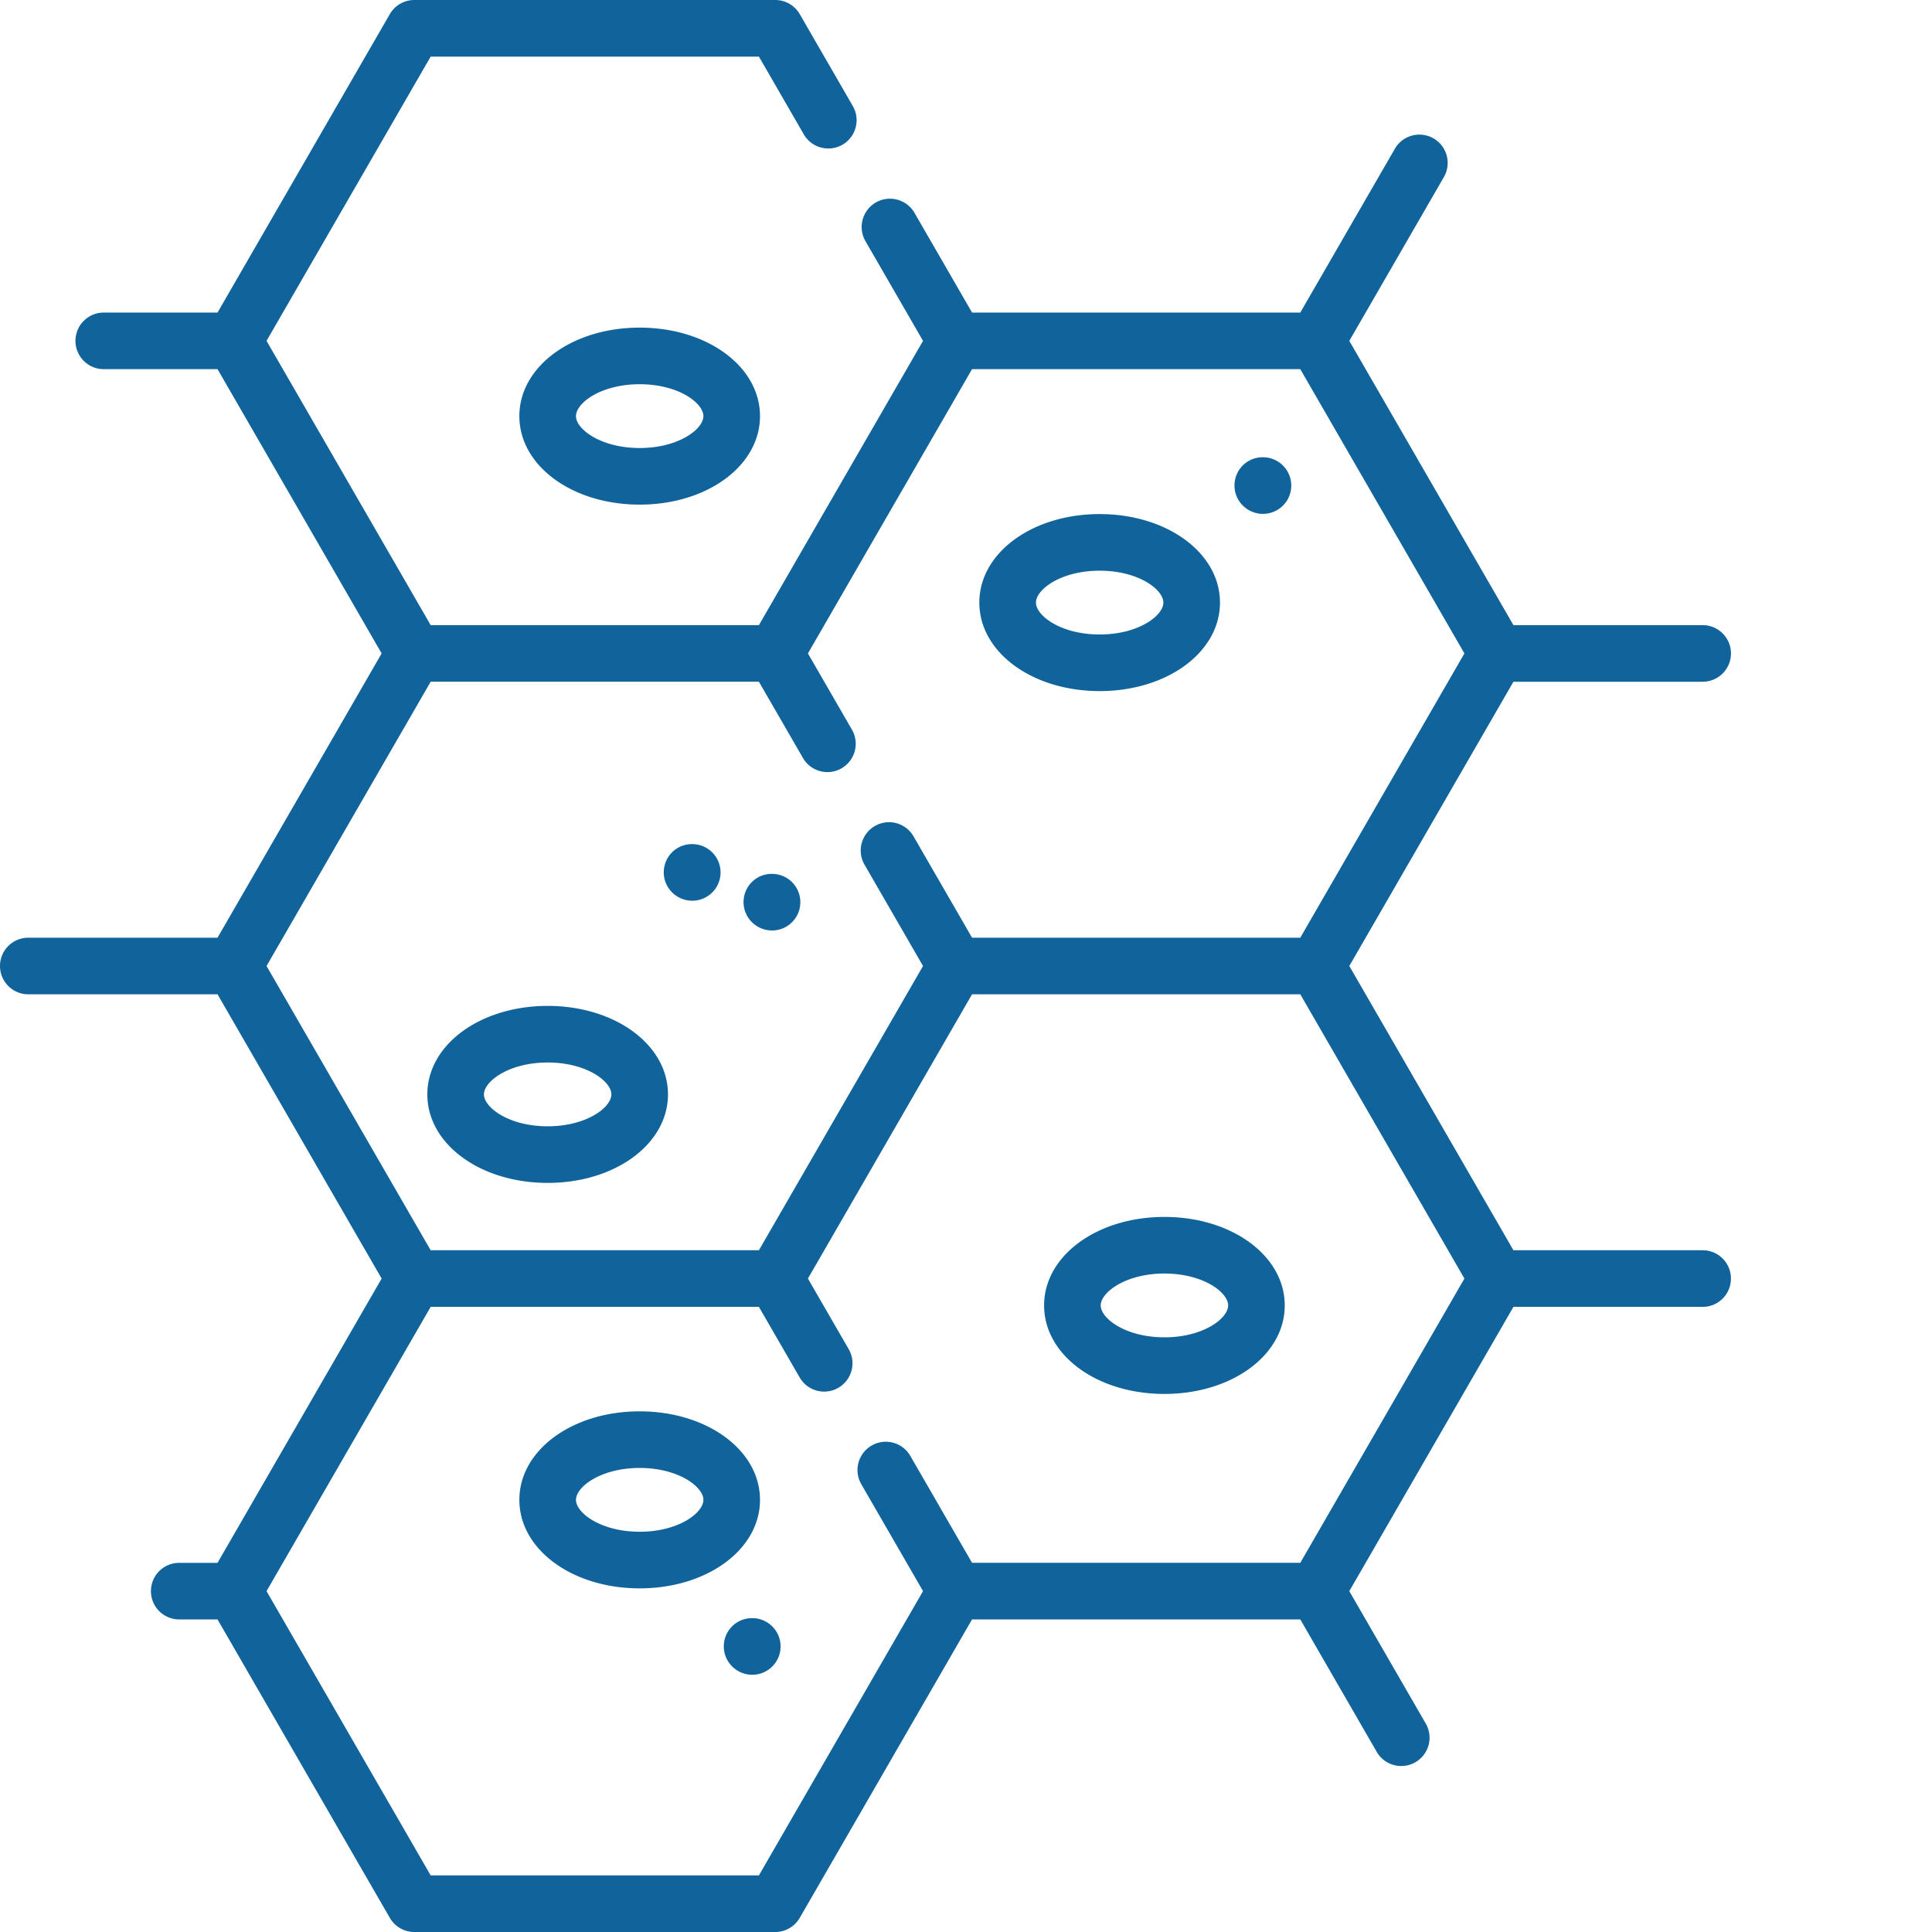
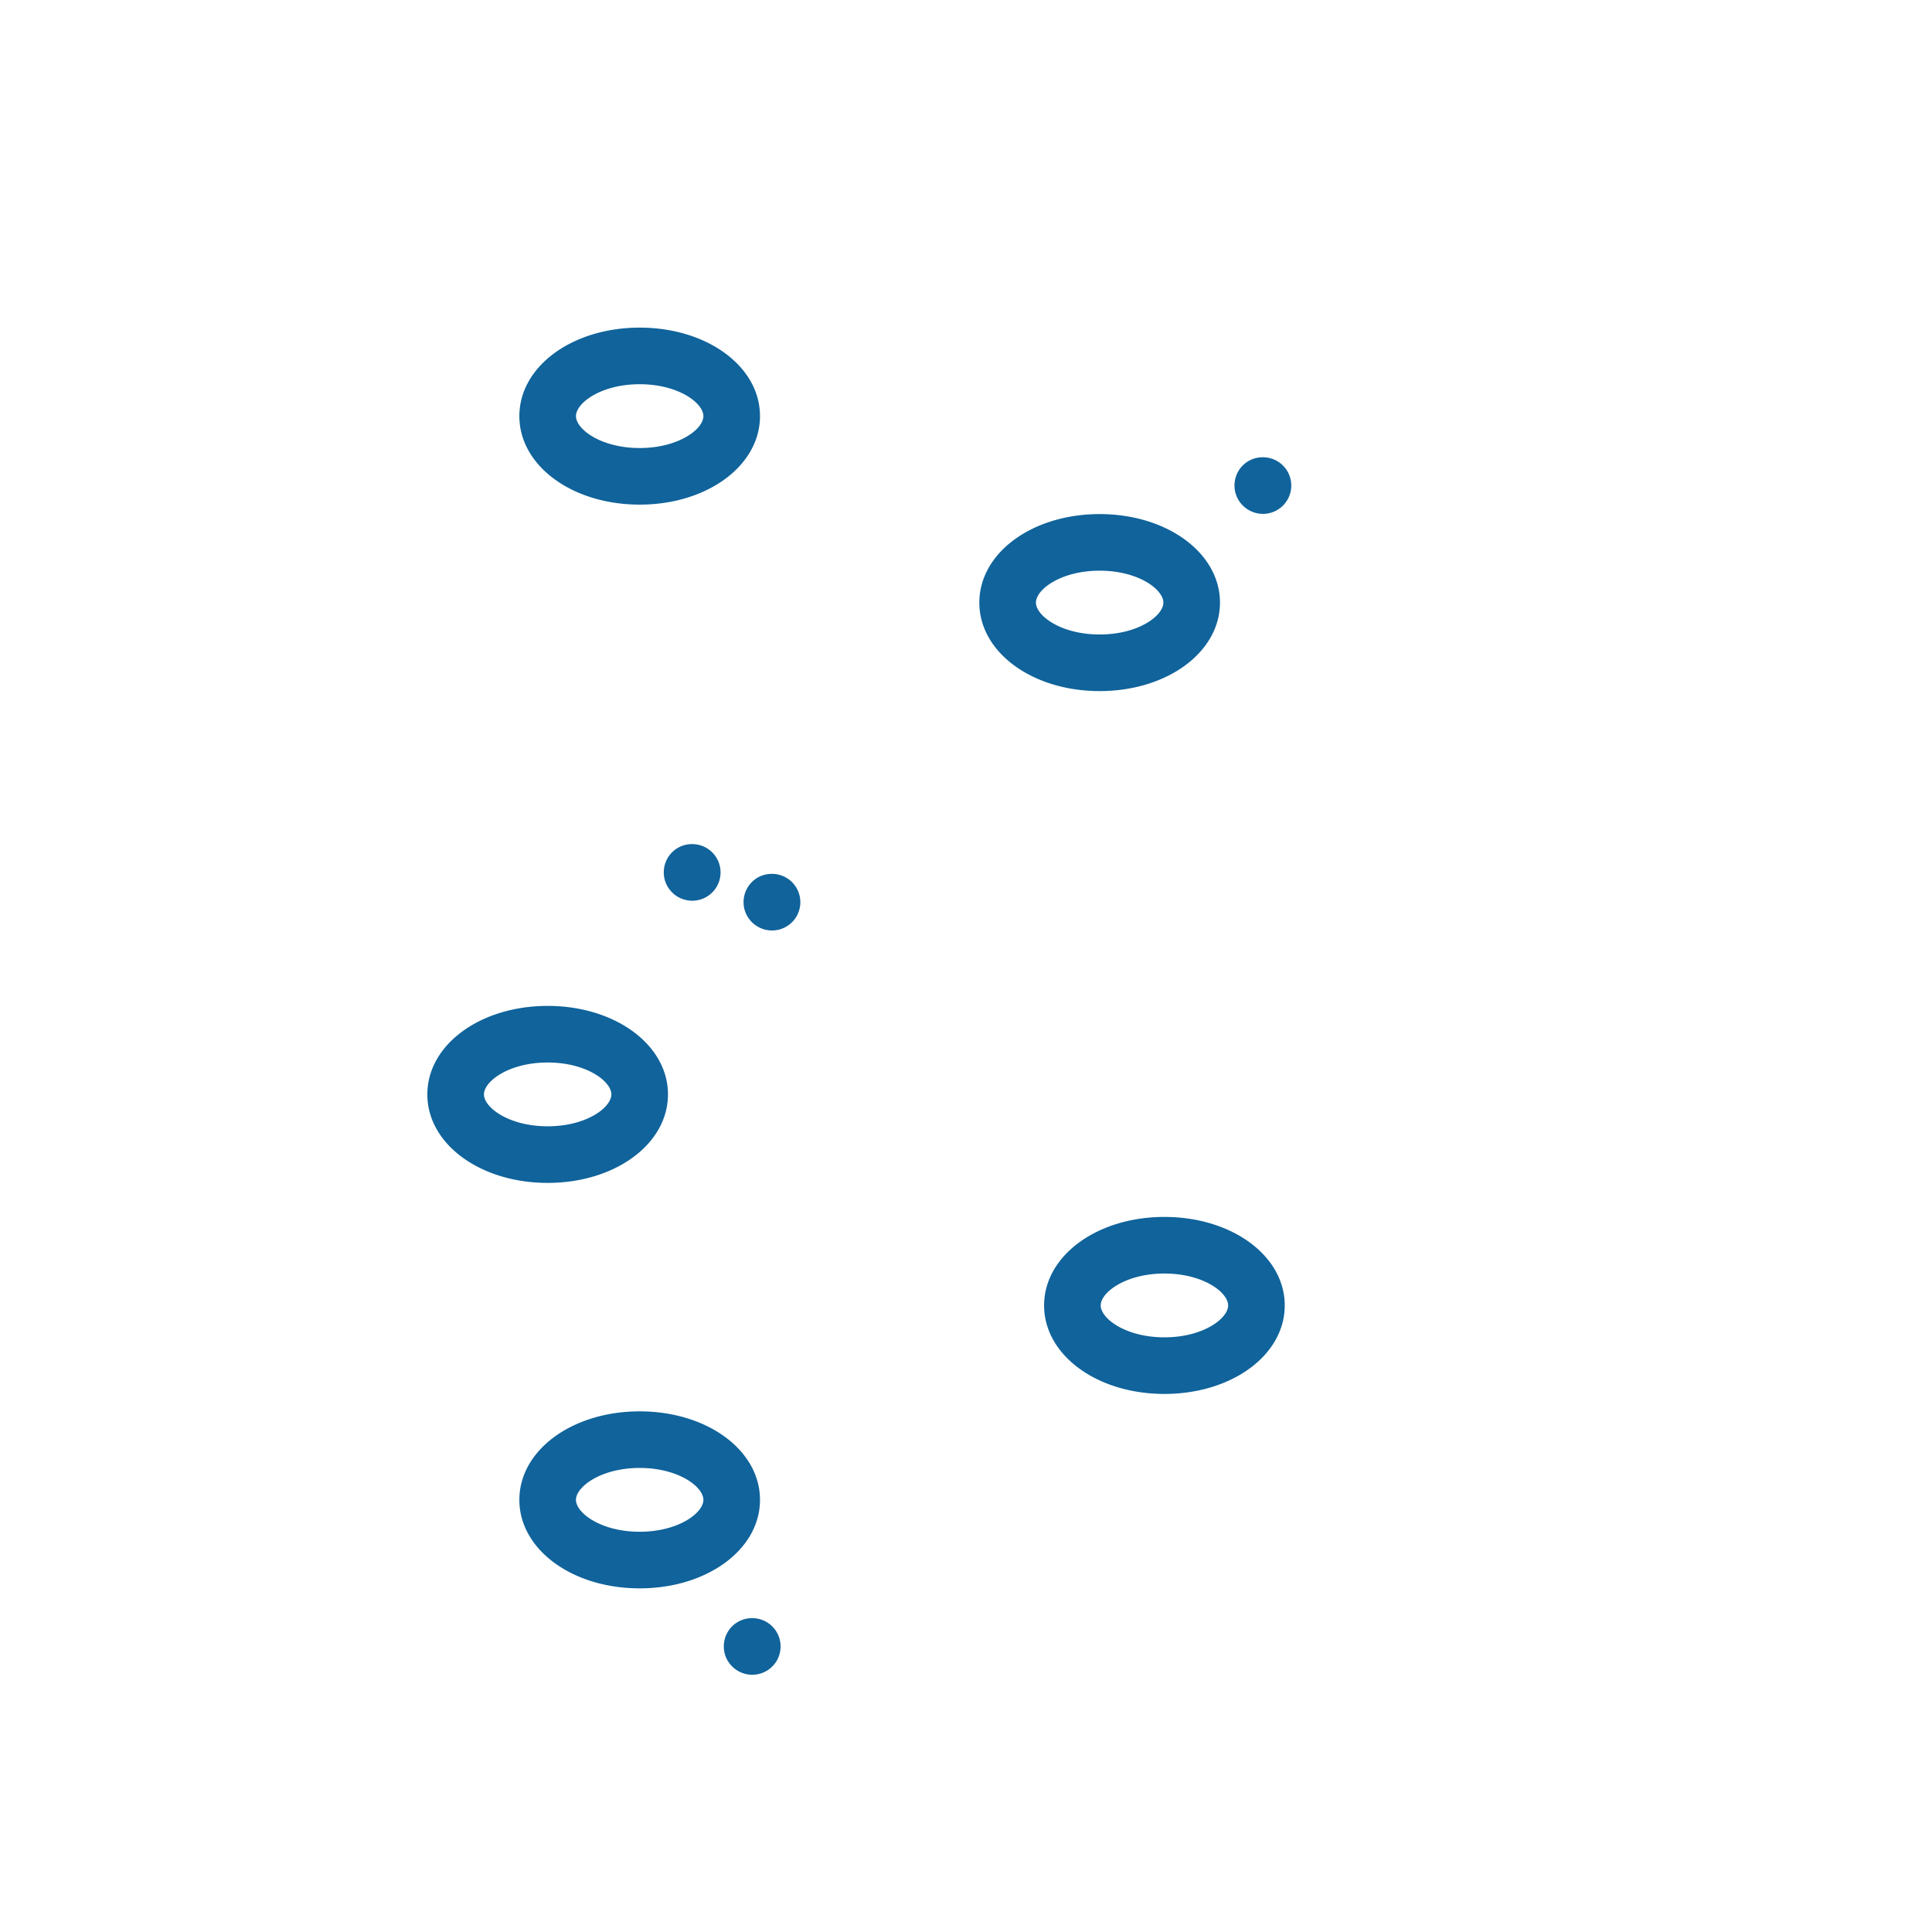
<svg xmlns="http://www.w3.org/2000/svg" width="512" height="512" x="0" y="0" viewBox="0 0 512 512" style="enable-background:new 0 0 512 512" xml:space="preserve">
  <g>
-     <path d="M451.223 331.332h-50.149L357.582 256l43.492-75.332h50.149a7.5 7.5 0 0 0 7.5-7.5c0-4.145-3.356-7.5-7.5-7.5h-50.149l-43.492-75.336 25.05-43.39a7.499 7.499 0 1 0-12.988-7.5l-25.054 43.39h-86.985l-15.257-26.426c-2.07-3.586-6.66-4.812-10.246-2.746-3.586 2.074-4.817 6.66-2.747 10.246l15.258 26.426-43.492 75.332h-86.988L70.637 90.332 114.133 15h86.984l11.899 20.605c2.07 3.586 6.66 4.813 10.246 2.743a7.497 7.497 0 0 0 2.742-10.243L211.945 3.75A7.502 7.502 0 0 0 205.45 0h-95.648a7.502 7.502 0 0 0-6.496 3.75L57.648 82.832H27.5a7.5 7.5 0 0 0-7.5 7.5c0 4.145 3.355 7.5 7.5 7.5h30.148l43.493 75.332L57.648 248.5H7.5c-4.145 0-7.5 3.355-7.5 7.5s3.355 7.5 7.5 7.5h50.148l43.493 75.332-43.493 75.336H47.5a7.497 7.497 0 0 0-7.5 7.5 7.5 7.5 0 0 0 7.5 7.5h10.148l45.657 79.082A7.502 7.502 0 0 0 109.8 512h95.648c2.68 0 5.153-1.43 6.492-3.75l45.66-79.086h86.989l20.262 35.102a7.498 7.498 0 0 0 10.246 2.742 7.499 7.499 0 0 0 2.746-10.242l-20.266-35.098 43.496-75.332h50.145a7.5 7.5 0 0 0 7.5-7.5c0-4.145-3.356-7.504-7.496-7.504zm-337.09-150.668h86.984l11.664 20.2a7.499 7.499 0 1 0 12.989-7.5l-11.66-20.2 43.492-75.332h86.988l43.496 75.332L344.59 248.5h-86.988l-15.504-26.855a7.5 7.5 0 0 0-10.246-2.747 7.502 7.502 0 0 0-2.747 10.247L244.613 256l-43.496 75.332h-86.984L70.637 256zm230.457 233.5h-86.988l-16.36-28.336c-2.07-3.59-6.66-4.812-10.246-2.746a7.503 7.503 0 0 0-2.746 10.246l16.363 28.336L201.117 497h-86.984l-43.496-75.332 43.496-75.336h86.984l10.805 18.707a7.49 7.49 0 0 0 10.242 2.746 7.499 7.499 0 0 0 2.746-10.246l-10.8-18.707 43.492-75.332h86.988l43.496 75.332zm0 0" fill="#10639b" opacity="1" data-original="#000000" />
-     <path d="M308.586 322.5c-17.883 0-31.887 10.3-31.887 23.453s14.004 23.453 31.887 23.453c17.879 0 31.883-10.3 31.883-23.453S326.465 322.5 308.586 322.5zm0 31.906c-10.309 0-16.887-5.008-16.887-8.453s6.578-8.453 16.887-8.453c10.305 0 16.883 5.008 16.883 8.453s-6.578 8.453-16.883 8.453zM201.406 397.477c0-13.153-14.008-23.454-31.886-23.454-17.88 0-31.883 10.301-31.883 23.454 0 13.152 14.004 23.453 31.883 23.453 17.878 0 31.886-10.301 31.886-23.453zm-31.886 8.453c-10.31 0-16.883-5.008-16.883-8.453 0-3.446 6.574-8.454 16.883-8.454 10.308 0 16.886 5.008 16.886 8.454 0 3.445-6.578 8.453-16.886 8.453zM145.137 313.48c17.879 0 31.883-10.3 31.883-23.453 0-13.148-14.004-23.453-31.883-23.453-17.88 0-31.887 10.305-31.887 23.453 0 13.153 14.008 23.453 31.887 23.453zm0-31.906c10.304 0 16.883 5.008 16.883 8.453 0 3.45-6.579 8.453-16.883 8.453-10.309 0-16.887-5.003-16.887-8.453 0-3.445 6.578-8.453 16.887-8.453zM291.418 183.145c17.879 0 31.887-10.301 31.887-23.454 0-13.148-14.008-23.453-31.887-23.453s-31.883 10.305-31.883 23.453c0 13.153 14.004 23.454 31.883 23.454zm0-31.907c10.309 0 16.887 5.008 16.887 8.453 0 3.45-6.578 8.454-16.887 8.454-10.309 0-16.883-5.004-16.883-8.454 0-3.445 6.574-8.453 16.883-8.453zM169.52 86.824c-17.88 0-31.883 10.301-31.883 23.453 0 13.149 14.004 23.453 31.883 23.453 17.878 0 31.886-10.304 31.886-23.453 0-13.152-14.008-23.453-31.886-23.453zm0 31.906c-10.31 0-16.883-5.007-16.883-8.453 0-3.449 6.574-8.453 16.883-8.453 10.308 0 16.886 5.004 16.886 8.453 0 3.446-6.578 8.453-16.886 8.453zM204.598 246.586a7.5 7.5 0 1 0 0-15h-.094c-4.145 0-7.453 3.355-7.453 7.5 0 4.14 3.402 7.5 7.547 7.5zM183.453 238.7c4.145 0 7.5-3.356 7.5-7.5a7.5 7.5 0 0 0-7.5-7.5h-.094c-4.14 0-7.453 3.359-7.453 7.5 0 4.144 3.406 7.5 7.547 7.5zM199.363 428.828h-.093c-4.145 0-7.454 3.36-7.454 7.5 0 4.145 3.403 7.5 7.547 7.5a7.5 7.5 0 1 0 0-15zM334.7 136.18a7.5 7.5 0 1 0 0-15h-.095c-4.144 0-7.453 3.355-7.453 7.5 0 4.14 3.403 7.5 7.547 7.5zm0 0" fill="#10639b" opacity="1" data-original="#000000" />
+     <path d="M308.586 322.5c-17.883 0-31.887 10.3-31.887 23.453s14.004 23.453 31.887 23.453c17.879 0 31.883-10.3 31.883-23.453S326.465 322.5 308.586 322.5zm0 31.906c-10.309 0-16.887-5.008-16.887-8.453s6.578-8.453 16.887-8.453c10.305 0 16.883 5.008 16.883 8.453s-6.578 8.453-16.883 8.453zM201.406 397.477c0-13.153-14.008-23.454-31.886-23.454-17.88 0-31.883 10.301-31.883 23.454 0 13.152 14.004 23.453 31.883 23.453 17.878 0 31.886-10.301 31.886-23.453zm-31.886 8.453c-10.31 0-16.883-5.008-16.883-8.453 0-3.446 6.574-8.454 16.883-8.454 10.308 0 16.886 5.008 16.886 8.454 0 3.445-6.578 8.453-16.886 8.453zM145.137 313.48c17.879 0 31.883-10.3 31.883-23.453 0-13.148-14.004-23.453-31.883-23.453-17.88 0-31.887 10.305-31.887 23.453 0 13.153 14.008 23.453 31.887 23.453zm0-31.906c10.304 0 16.883 5.008 16.883 8.453 0 3.45-6.579 8.453-16.883 8.453-10.309 0-16.887-5.003-16.887-8.453 0-3.445 6.578-8.453 16.887-8.453zM291.418 183.145c17.879 0 31.887-10.301 31.887-23.454 0-13.148-14.008-23.453-31.887-23.453s-31.883 10.305-31.883 23.453c0 13.153 14.004 23.454 31.883 23.454m0-31.907c10.309 0 16.887 5.008 16.887 8.453 0 3.45-6.578 8.454-16.887 8.454-10.309 0-16.883-5.004-16.883-8.454 0-3.445 6.574-8.453 16.883-8.453zM169.52 86.824c-17.88 0-31.883 10.301-31.883 23.453 0 13.149 14.004 23.453 31.883 23.453 17.878 0 31.886-10.304 31.886-23.453 0-13.152-14.008-23.453-31.886-23.453zm0 31.906c-10.31 0-16.883-5.007-16.883-8.453 0-3.449 6.574-8.453 16.883-8.453 10.308 0 16.886 5.004 16.886 8.453 0 3.446-6.578 8.453-16.886 8.453zM204.598 246.586a7.5 7.5 0 1 0 0-15h-.094c-4.145 0-7.453 3.355-7.453 7.5 0 4.14 3.402 7.5 7.547 7.5zM183.453 238.7c4.145 0 7.5-3.356 7.5-7.5a7.5 7.5 0 0 0-7.5-7.5h-.094c-4.14 0-7.453 3.359-7.453 7.5 0 4.144 3.406 7.5 7.547 7.5zM199.363 428.828h-.093c-4.145 0-7.454 3.36-7.454 7.5 0 4.145 3.403 7.5 7.547 7.5a7.5 7.5 0 1 0 0-15zM334.7 136.18a7.5 7.5 0 1 0 0-15h-.095c-4.144 0-7.453 3.355-7.453 7.5 0 4.14 3.403 7.5 7.547 7.5zm0 0" fill="#10639b" opacity="1" data-original="#000000" />
  </g>
</svg>